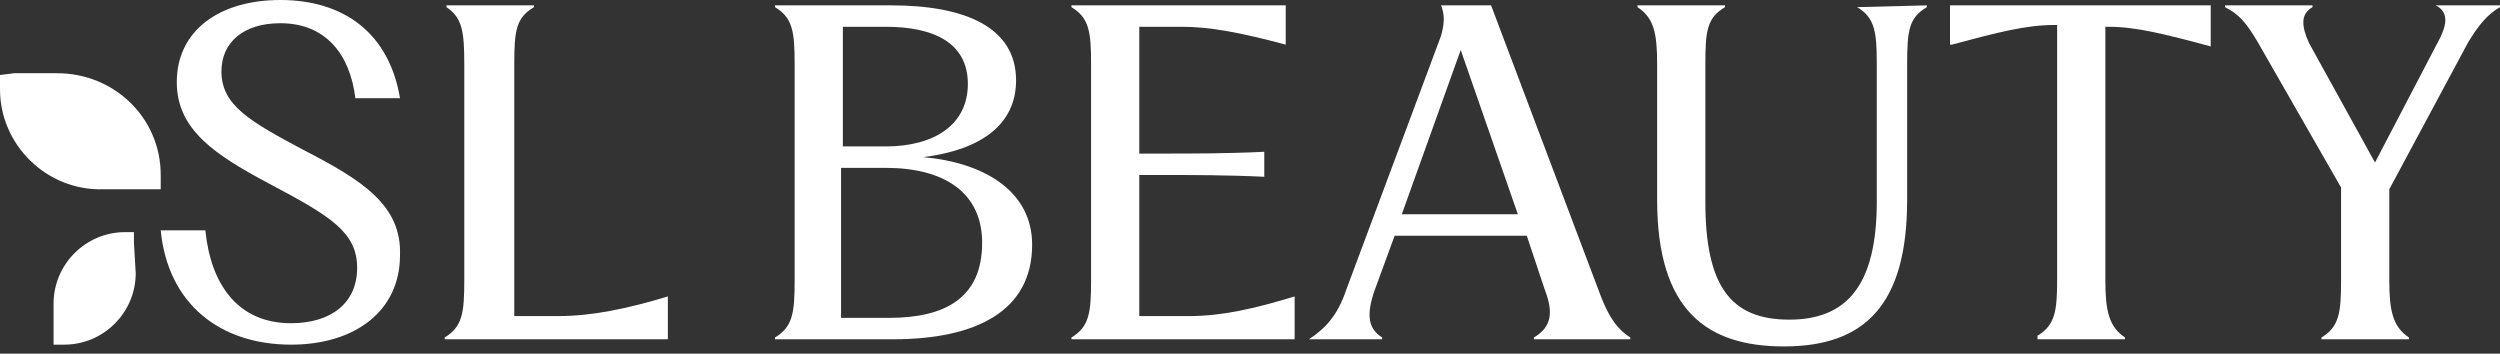
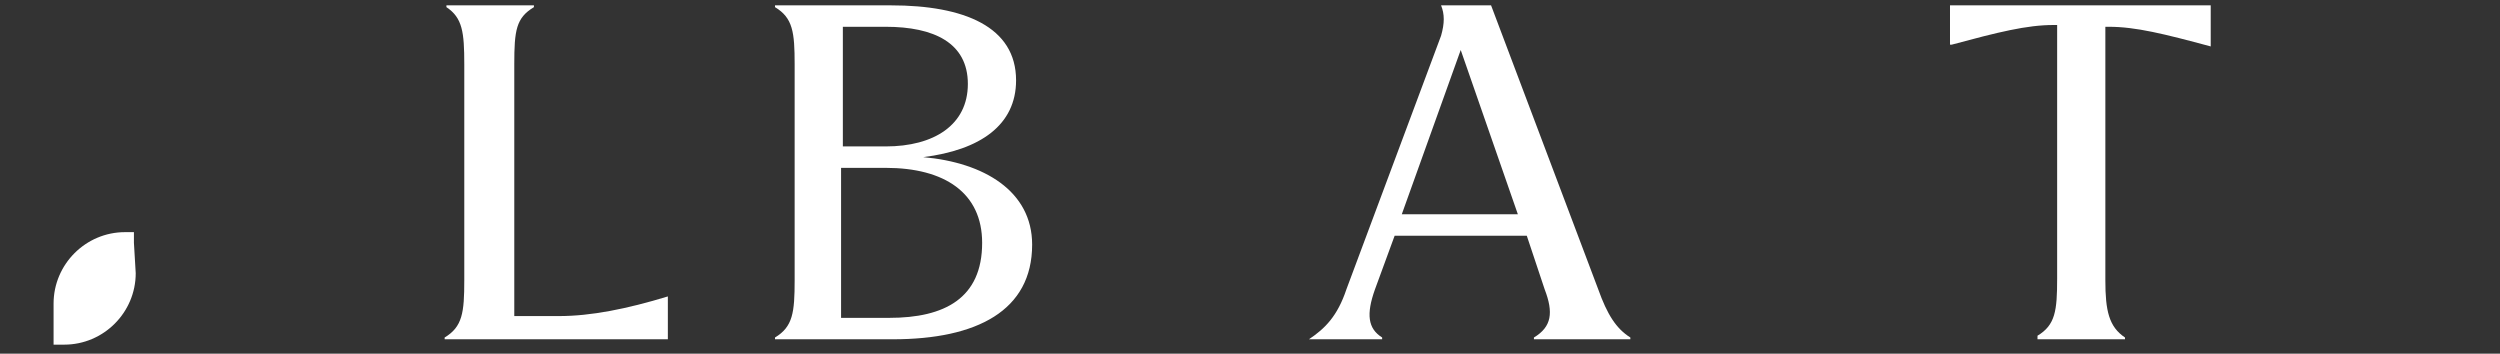
<svg xmlns="http://www.w3.org/2000/svg" width="205" height="29" viewBox="0 0 205 29" fill="none">
  <rect x="0" y="0" width="205" height="29" fill="#333333" stroke="none" />
-   <path d="M24.893 12.3C20.5 9.957 18.157 8.639 18.157 5.857C18.157 3.514 19.914 1.904 22.989 1.904C26.65 1.904 28.7 4.393 29.139 8.054H32.8C31.922 2.782 28.261 0 22.989 0C18.011 0 14.497 2.489 14.497 6.736C14.497 10.689 17.718 12.739 22.111 15.082C27.089 17.718 29.286 19.036 29.286 21.964C29.286 24.893 27.089 26.504 23.868 26.504C19.475 26.504 17.279 23.282 16.839 18.889H13.179C13.764 24.893 18.011 28.261 23.868 28.261C29.139 28.261 32.8 25.479 32.8 20.939C32.947 16.839 29.725 14.789 24.893 12.3Z" fill="white" />
  <path d="M42.171 25.918V5.271C42.171 2.489 42.318 1.464 43.782 0.586V0.439H36.607V0.586C37.925 1.464 38.071 2.636 38.071 5.271V22.989C38.071 25.625 37.925 26.796 36.461 27.675V27.821H54.764V24.307C51.396 25.332 48.468 25.918 45.832 25.918H42.171Z" fill="white" />
  <path d="M75.704 12.886C80.389 12.3 83.318 10.25 83.318 6.589C83.318 2.196 79.071 0.439 73.068 0.439H63.55V0.586C65.014 1.464 65.161 2.636 65.161 5.271V22.989C65.161 25.625 65.014 26.796 63.55 27.675V27.821H73.214C80.096 27.821 84.636 25.479 84.636 20.061C84.636 15.668 80.682 13.325 75.704 12.886ZM68.968 2.196H72.629C76.582 2.196 79.364 3.514 79.364 6.882C79.364 10.25 76.582 12.007 72.629 12.007H69.114V2.196H68.968ZM72.921 26.064H68.968V13.764H72.629C77.461 13.764 80.536 15.814 80.536 19.914C80.536 24.454 77.461 26.064 72.921 26.064Z" fill="white" />
-   <path d="M93.421 25.918V14.35H95.618C97.668 14.35 100.743 14.35 103.671 14.496V12.446C100.743 12.593 97.668 12.593 95.618 12.593H93.421V2.196H96.936C99.132 2.196 101.621 2.636 105.429 3.661V0.439H87.857V0.586C89.322 1.464 89.468 2.636 89.468 5.271V22.989C89.468 25.625 89.322 26.796 87.857 27.675V27.821H106.161V24.307C102.793 25.332 100.157 25.918 97.522 25.918H93.421Z" fill="white" />
  <path d="M131.054 23.721L122.268 0.439H118.168C118.461 1.171 118.461 1.904 118.168 2.929L110.407 23.721C109.675 25.918 108.65 26.943 107.332 27.821H113.336V27.675C112.164 26.943 112.018 25.771 112.75 23.721L114.361 19.329H125.196L126.661 23.721C127.393 25.625 127.246 26.796 125.782 27.675V27.821H133.689V27.675C132.518 26.943 131.786 25.771 131.054 23.721ZM114.946 17.571L119.779 4.1L124.464 17.571H114.946Z" fill="white" />
-   <path d="M152.286 0.586C153.75 1.464 153.896 2.636 153.896 5.271V16.546C153.896 23.429 151.407 26.211 146.721 26.211C141.889 26.211 139.839 23.429 139.839 16.546V5.271C139.839 2.489 139.986 1.464 141.45 0.586V0.439H134.275V0.586C135.593 1.464 135.886 2.636 135.886 5.271V16.4C135.886 25.479 139.986 28.407 146.282 28.407C152.871 28.407 156.386 25.039 156.386 16.4V5.271C156.386 2.489 156.532 1.464 157.996 0.586V0.439L152.286 0.586Z" fill="white" />
  <path d="M160.046 3.661C163.854 2.636 166.196 2.05 168.393 2.05H168.686V22.843C168.686 25.479 168.539 26.65 167.075 27.529V27.821H174.25V27.675C172.932 26.796 172.639 25.479 172.639 22.989V2.196H172.932C175.129 2.196 177.471 2.782 181.279 3.807V0.439H159.9V3.661H160.046Z" fill="white" />
-   <path d="M199.729 0.439C200.9 1.025 200.607 2.196 199.875 3.514L194.75 13.325L189.332 3.514C188.746 2.196 188.6 1.171 189.625 0.586V0.439H182.45V0.586C183.621 1.171 184.207 1.904 185.086 3.368L191.968 15.375V22.989C191.968 25.625 191.821 26.796 190.357 27.675V27.821H197.532V27.675C196.214 26.796 195.921 25.479 195.921 22.989V15.521L202.364 3.514C203.243 2.05 203.975 1.171 205 0.586V0.439H199.729Z" fill="white" />
-   <path d="M13.179 15.521V14.35C13.179 9.664 9.371 6.004 4.686 6.004H1.171L0 6.15V7.321C0 11.861 3.807 15.668 8.493 15.521H12.007H13.179Z" fill="white" />
  <path d="M10.982 19.914V19.036H10.25C7.028 19.036 4.393 21.671 4.393 24.893V27.382V28.261H5.271C8.493 28.261 11.129 25.625 11.129 22.404L10.982 19.914Z" fill="white" />
</svg>